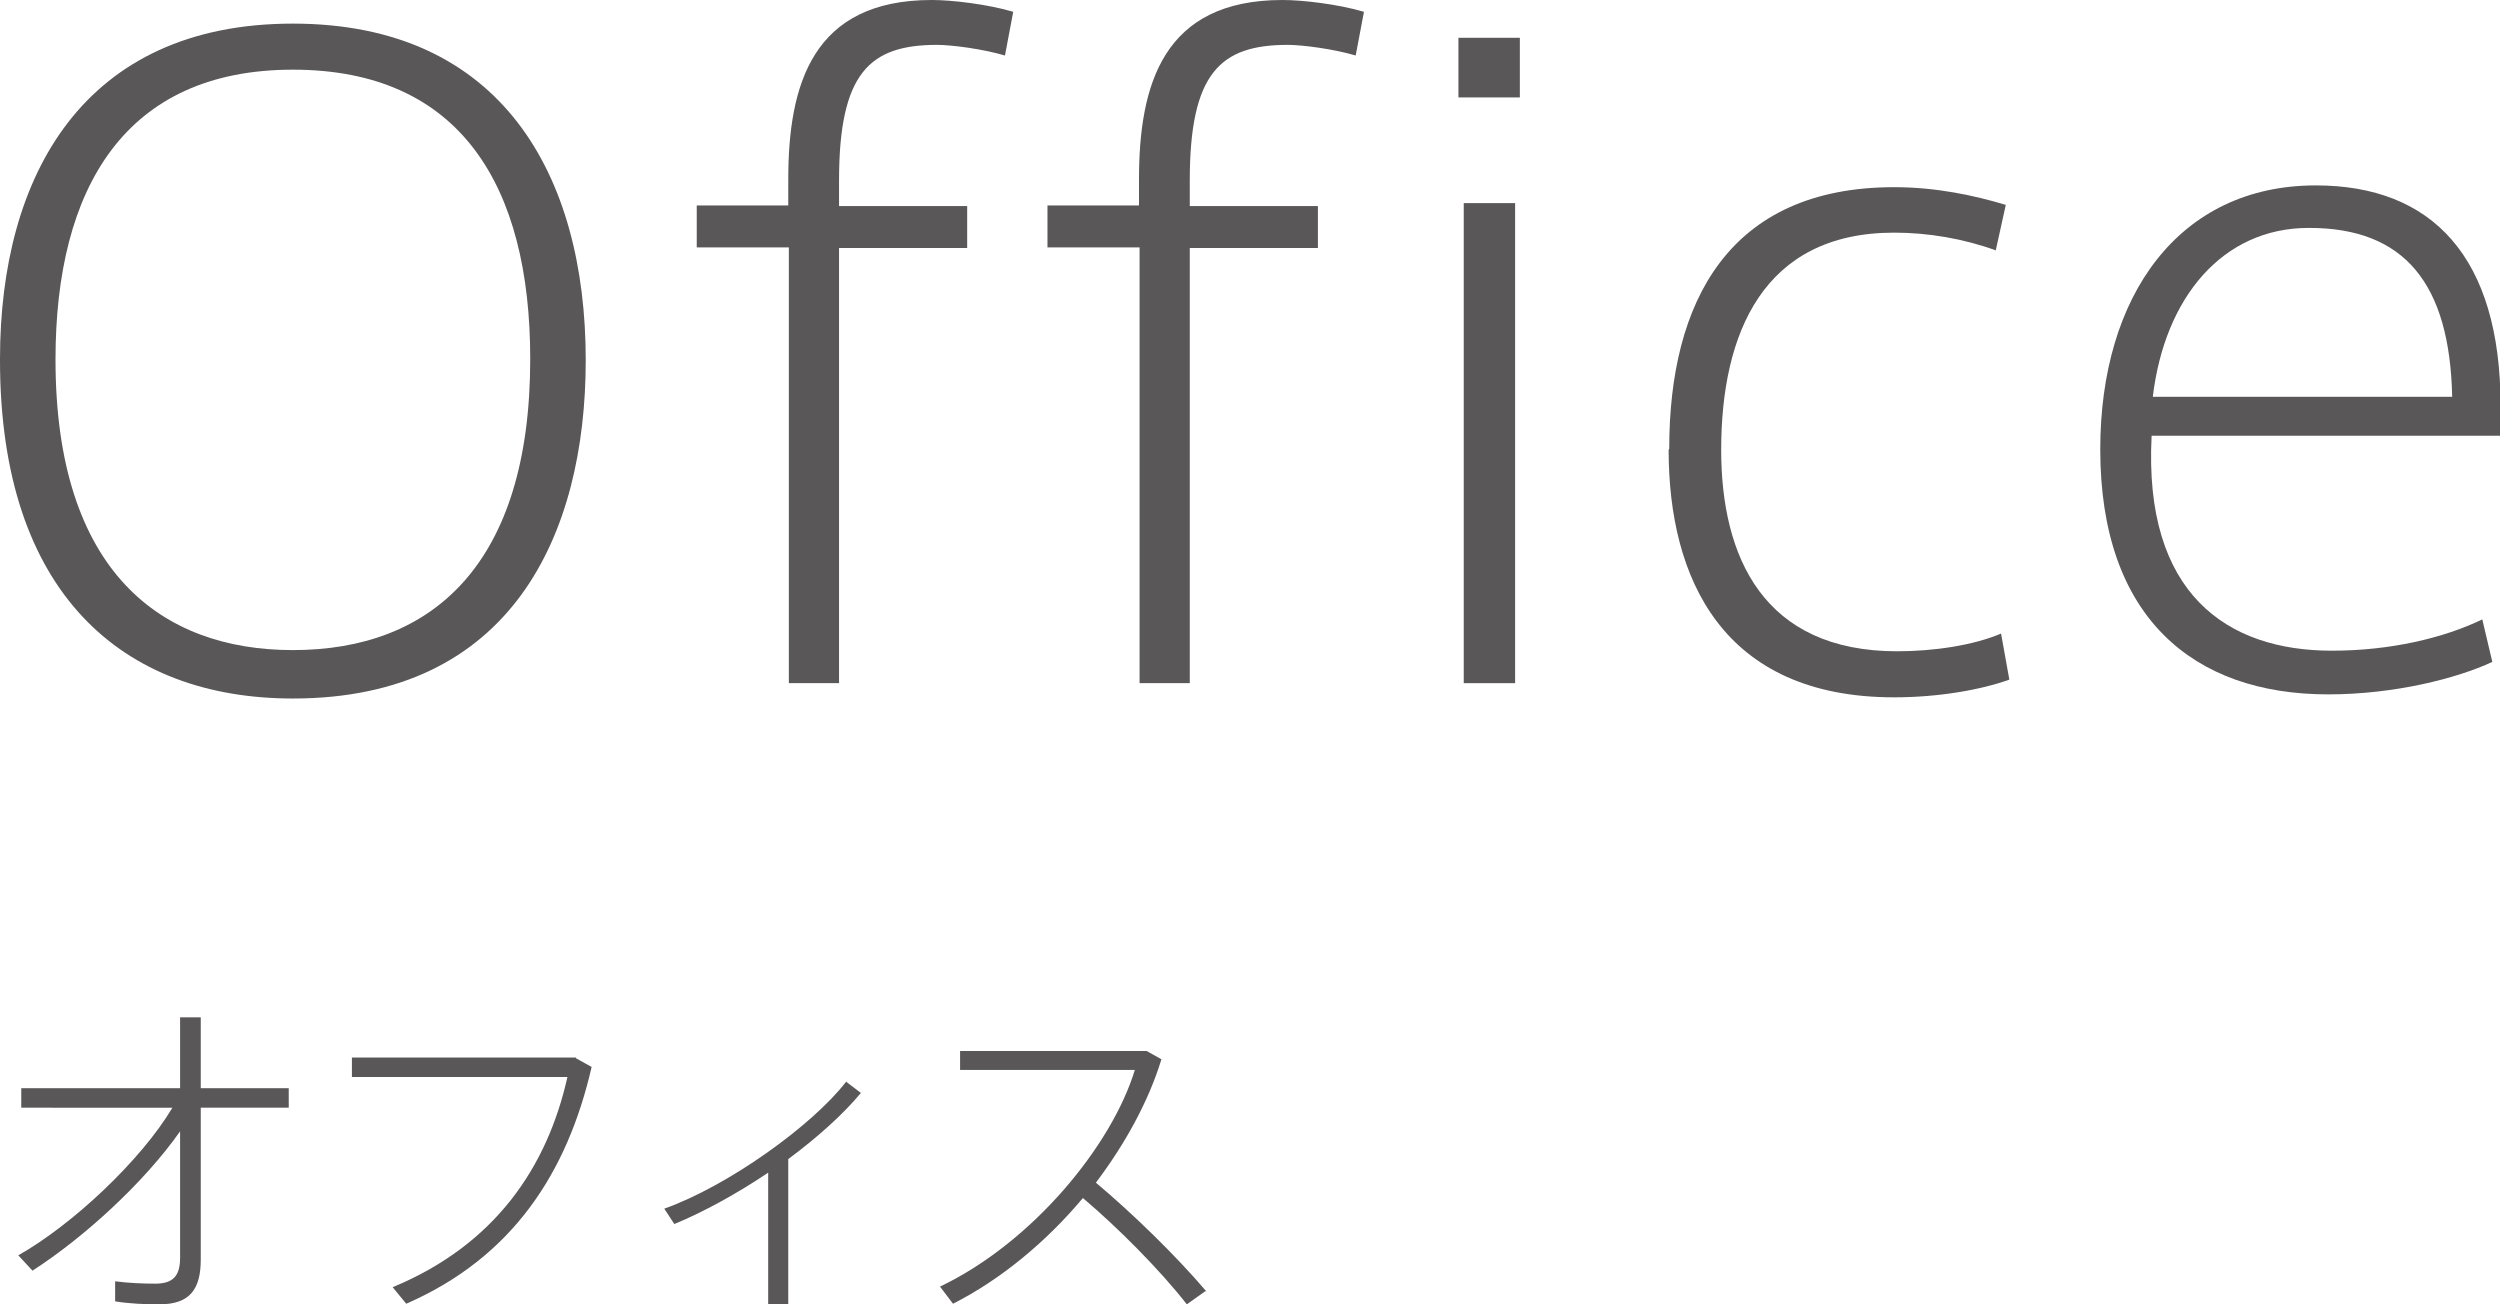
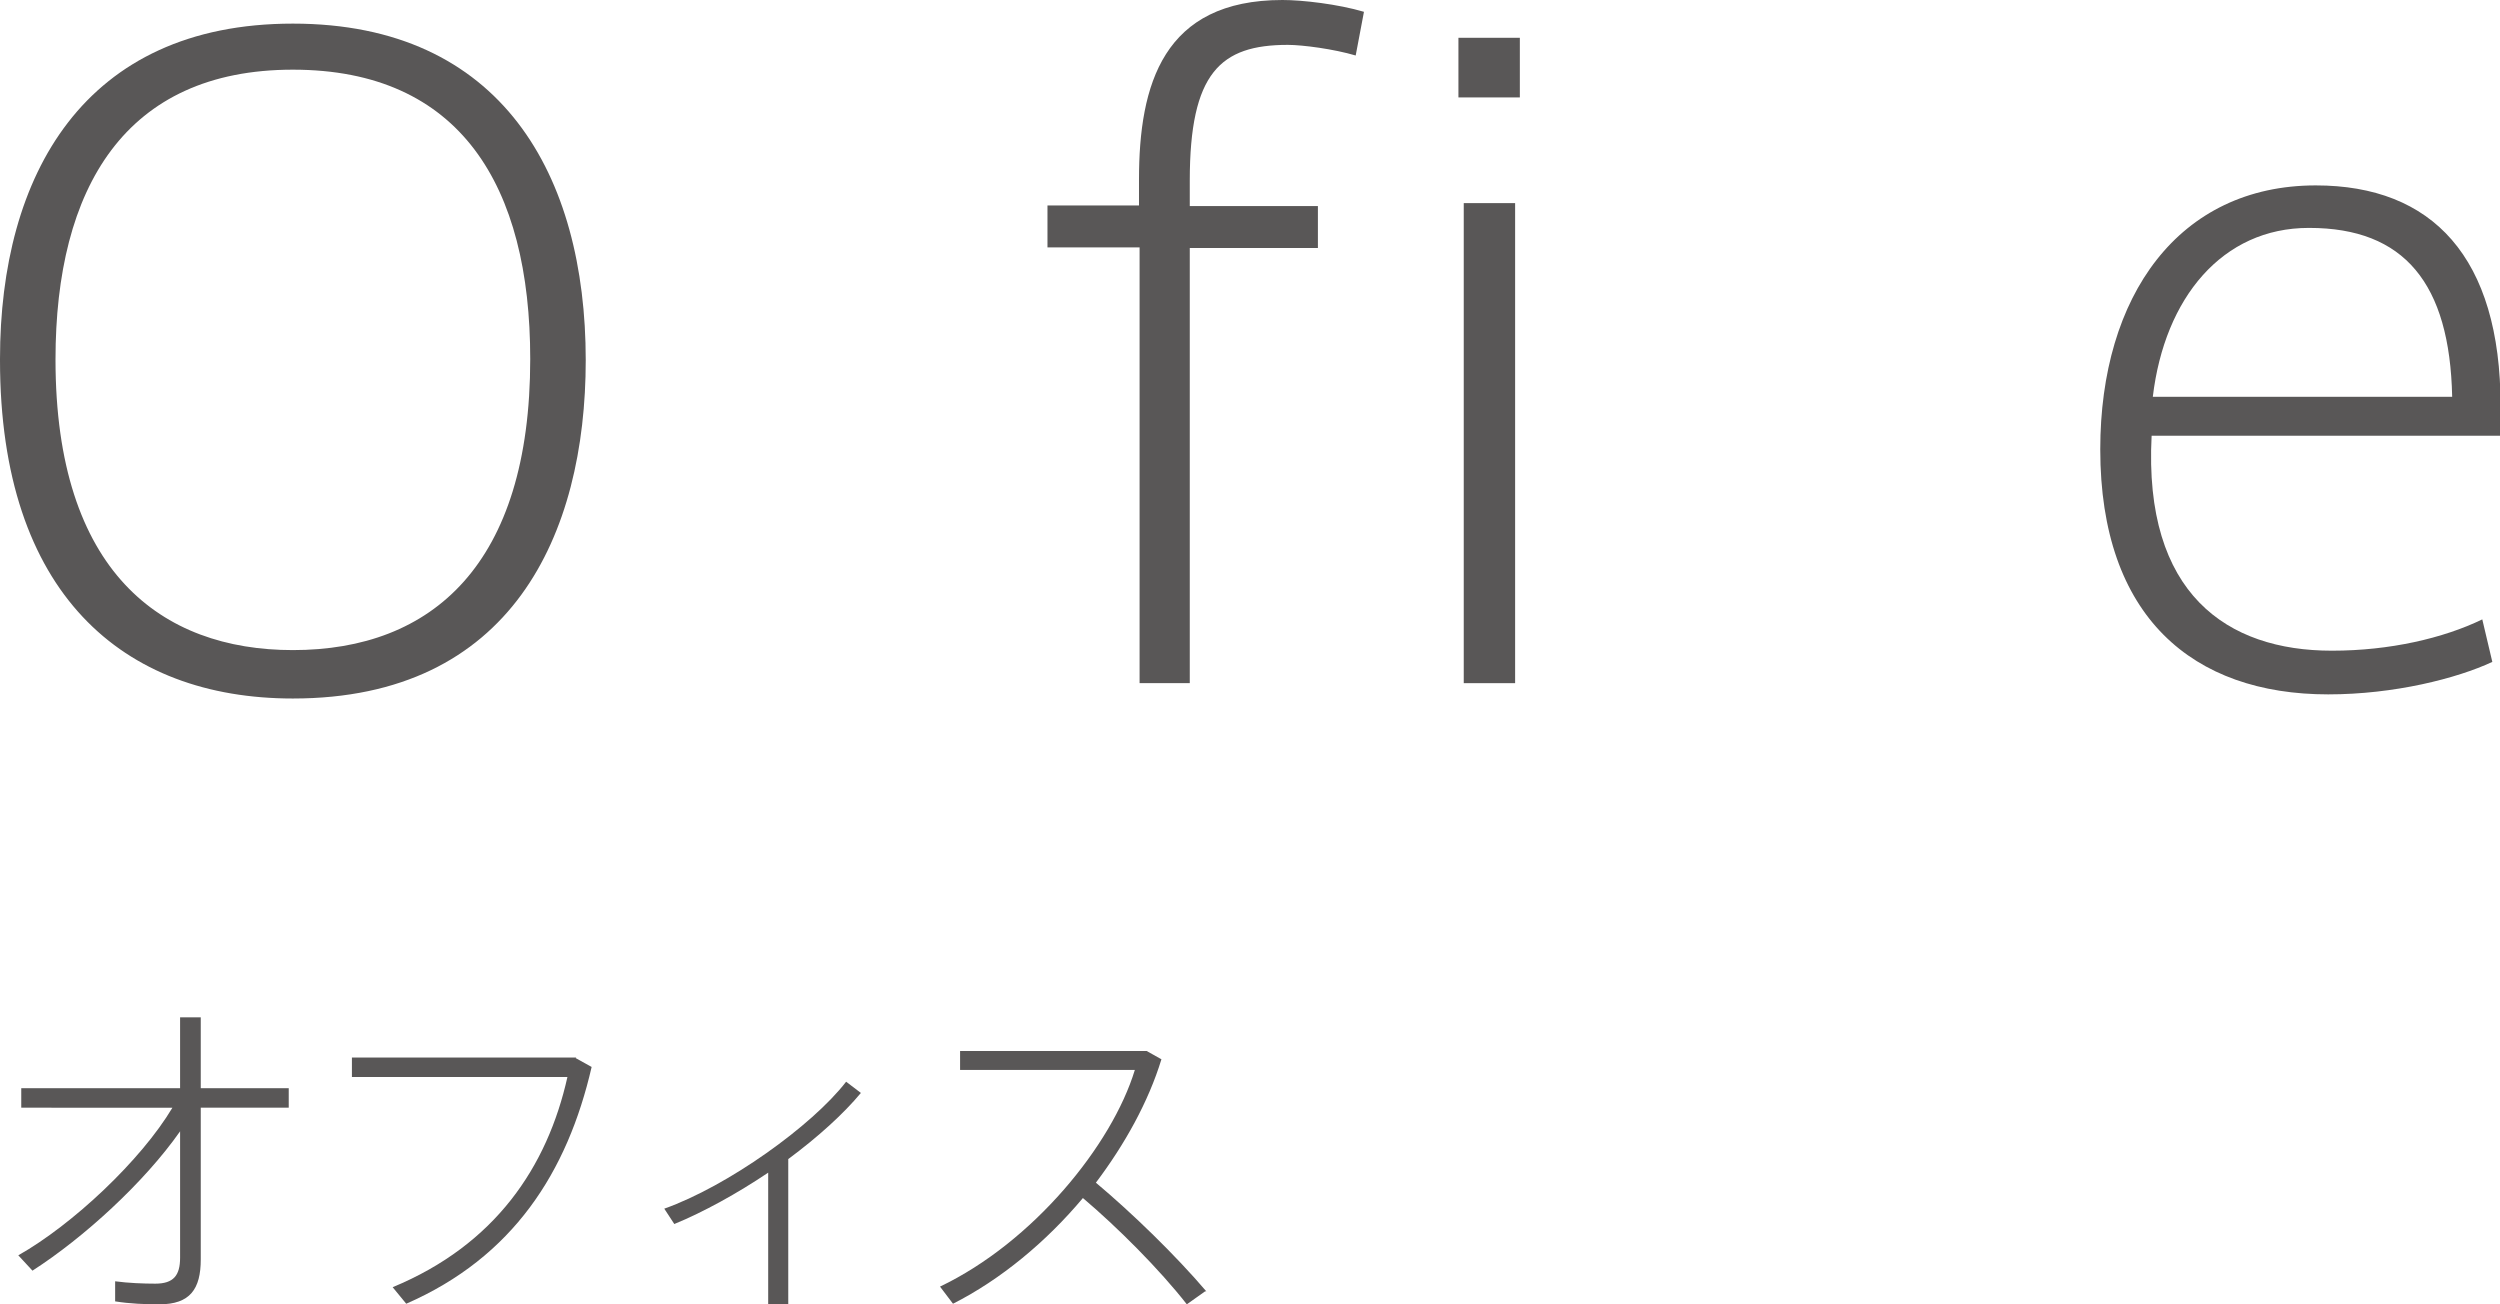
<svg xmlns="http://www.w3.org/2000/svg" id="_イヤー_2" viewBox="0 0 42.34 22.09">
  <defs>
    <style>.cls-1{fill:#595757;}</style>
  </defs>
  <g id="_キスト">
    <g>
      <path class="cls-1" d="M0,6.08C0,2.97,1.42,.4,4.96,.4s4.96,2.57,4.96,5.7c0,2.96-1.26,5.73-4.96,5.73-2.88,0-4.96-1.78-4.96-5.73H0Zm.94,.01c0,3.59,1.79,4.92,4.02,4.92,2.36,0,4.02-1.45,4.02-4.93,0-2.93-1.18-4.9-4.02-4.9S.94,3.18,.94,6.09H.94Z" />
-       <path class="cls-1" d="M11.8,4.19v-.71h1.55v-.44c0-1.61,.41-3.04,2.43-3.04,.34,0,.94,.07,1.38,.2l-.14,.74c-.37-.11-.9-.18-1.15-.18-1.14,0-1.66,.47-1.66,2.3v.43h2.17v.71h-2.17v7.37h-.85V4.19h-1.55Z" />
      <path class="cls-1" d="M17.74,4.19v-.71h1.55v-.44c0-1.61,.41-3.04,2.43-3.04,.34,0,.94,.07,1.38,.2l-.14,.74c-.37-.11-.9-.18-1.15-.18-1.14,0-1.66,.47-1.66,2.3v.43h2.17v.71h-2.17v7.37h-.85V4.19h-1.55Z" />
      <path class="cls-1" d="M25.74,1.65h-1.04V.64h1.04V1.65Zm-.08,9.92h-.87V3.44h.87V11.56Z" />
-       <path class="cls-1" d="M28.27,7.6c0-2.49,1.01-4.43,3.81-4.43,.71,0,1.36,.14,1.89,.3l-.17,.77c-.55-.2-1.15-.3-1.72-.3-2.22,0-2.93,1.71-2.93,3.68,0,1.82,.72,3.41,2.98,3.41,.62,0,1.29-.1,1.76-.3l.14,.78c-.47,.17-1.19,.3-1.95,.3-2.91,0-3.82-2.02-3.82-4.19h0Z" />
      <path class="cls-1" d="M39.5,11.02c.97,0,1.88-.21,2.54-.53l.17,.72c-.6,.28-1.66,.55-2.78,.55-2.29,0-3.86-1.31-3.86-4.15,0-2.6,1.33-4.47,3.65-4.47,1.97,0,3.13,1.21,3.13,3.74v.5h-5.91c-.14,2.68,1.28,3.64,3.05,3.64h.01Zm-.4-7.16c-1.46,0-2.44,1.18-2.64,2.86h5.07c-.04-1.92-.81-2.86-2.42-2.86h-.01Z" />
    </g>
    <g>
      <path class="cls-1" d="M.55,21.52l-.24-.26c.92-.52,2.08-1.61,2.61-2.5H.36v-.33H3.05v-1.2h.35v1.2h1.49v.33h-1.49v2.57c0,.5-.18,.76-.7,.76-.25,0-.5-.01-.75-.05v-.34c.22,.03,.48,.04,.68,.04,.31,0,.42-.14,.42-.44v-2.14c-.61,.87-1.63,1.8-2.5,2.36Z" />
      <path class="cls-1" d="M9.75,17.92l.27,.15c-.41,1.78-1.33,3.22-3.14,4.01l-.23-.28c1.74-.72,2.62-2.04,2.96-3.56h-3.65v-.33h3.8Z" />
      <path class="cls-1" d="M13.34,22.09h-.33v-2.23c-.52,.35-1.1,.67-1.59,.87l-.17-.26c1.07-.38,2.5-1.4,3.08-2.15l.25,.19c-.29,.35-.73,.75-1.23,1.12v2.46Z" />
      <path class="cls-1" d="M20.41,21.87l-.31,.22c-.46-.59-1.18-1.31-1.76-1.8-.62,.74-1.39,1.38-2.2,1.79l-.22-.29c1.57-.75,2.91-2.39,3.3-3.67h-2.96v-.32h3.16l.25,.14c-.22,.72-.62,1.44-1.11,2.09,.62,.52,1.35,1.23,1.87,1.84Z" />
    </g>
  </g>
</svg>